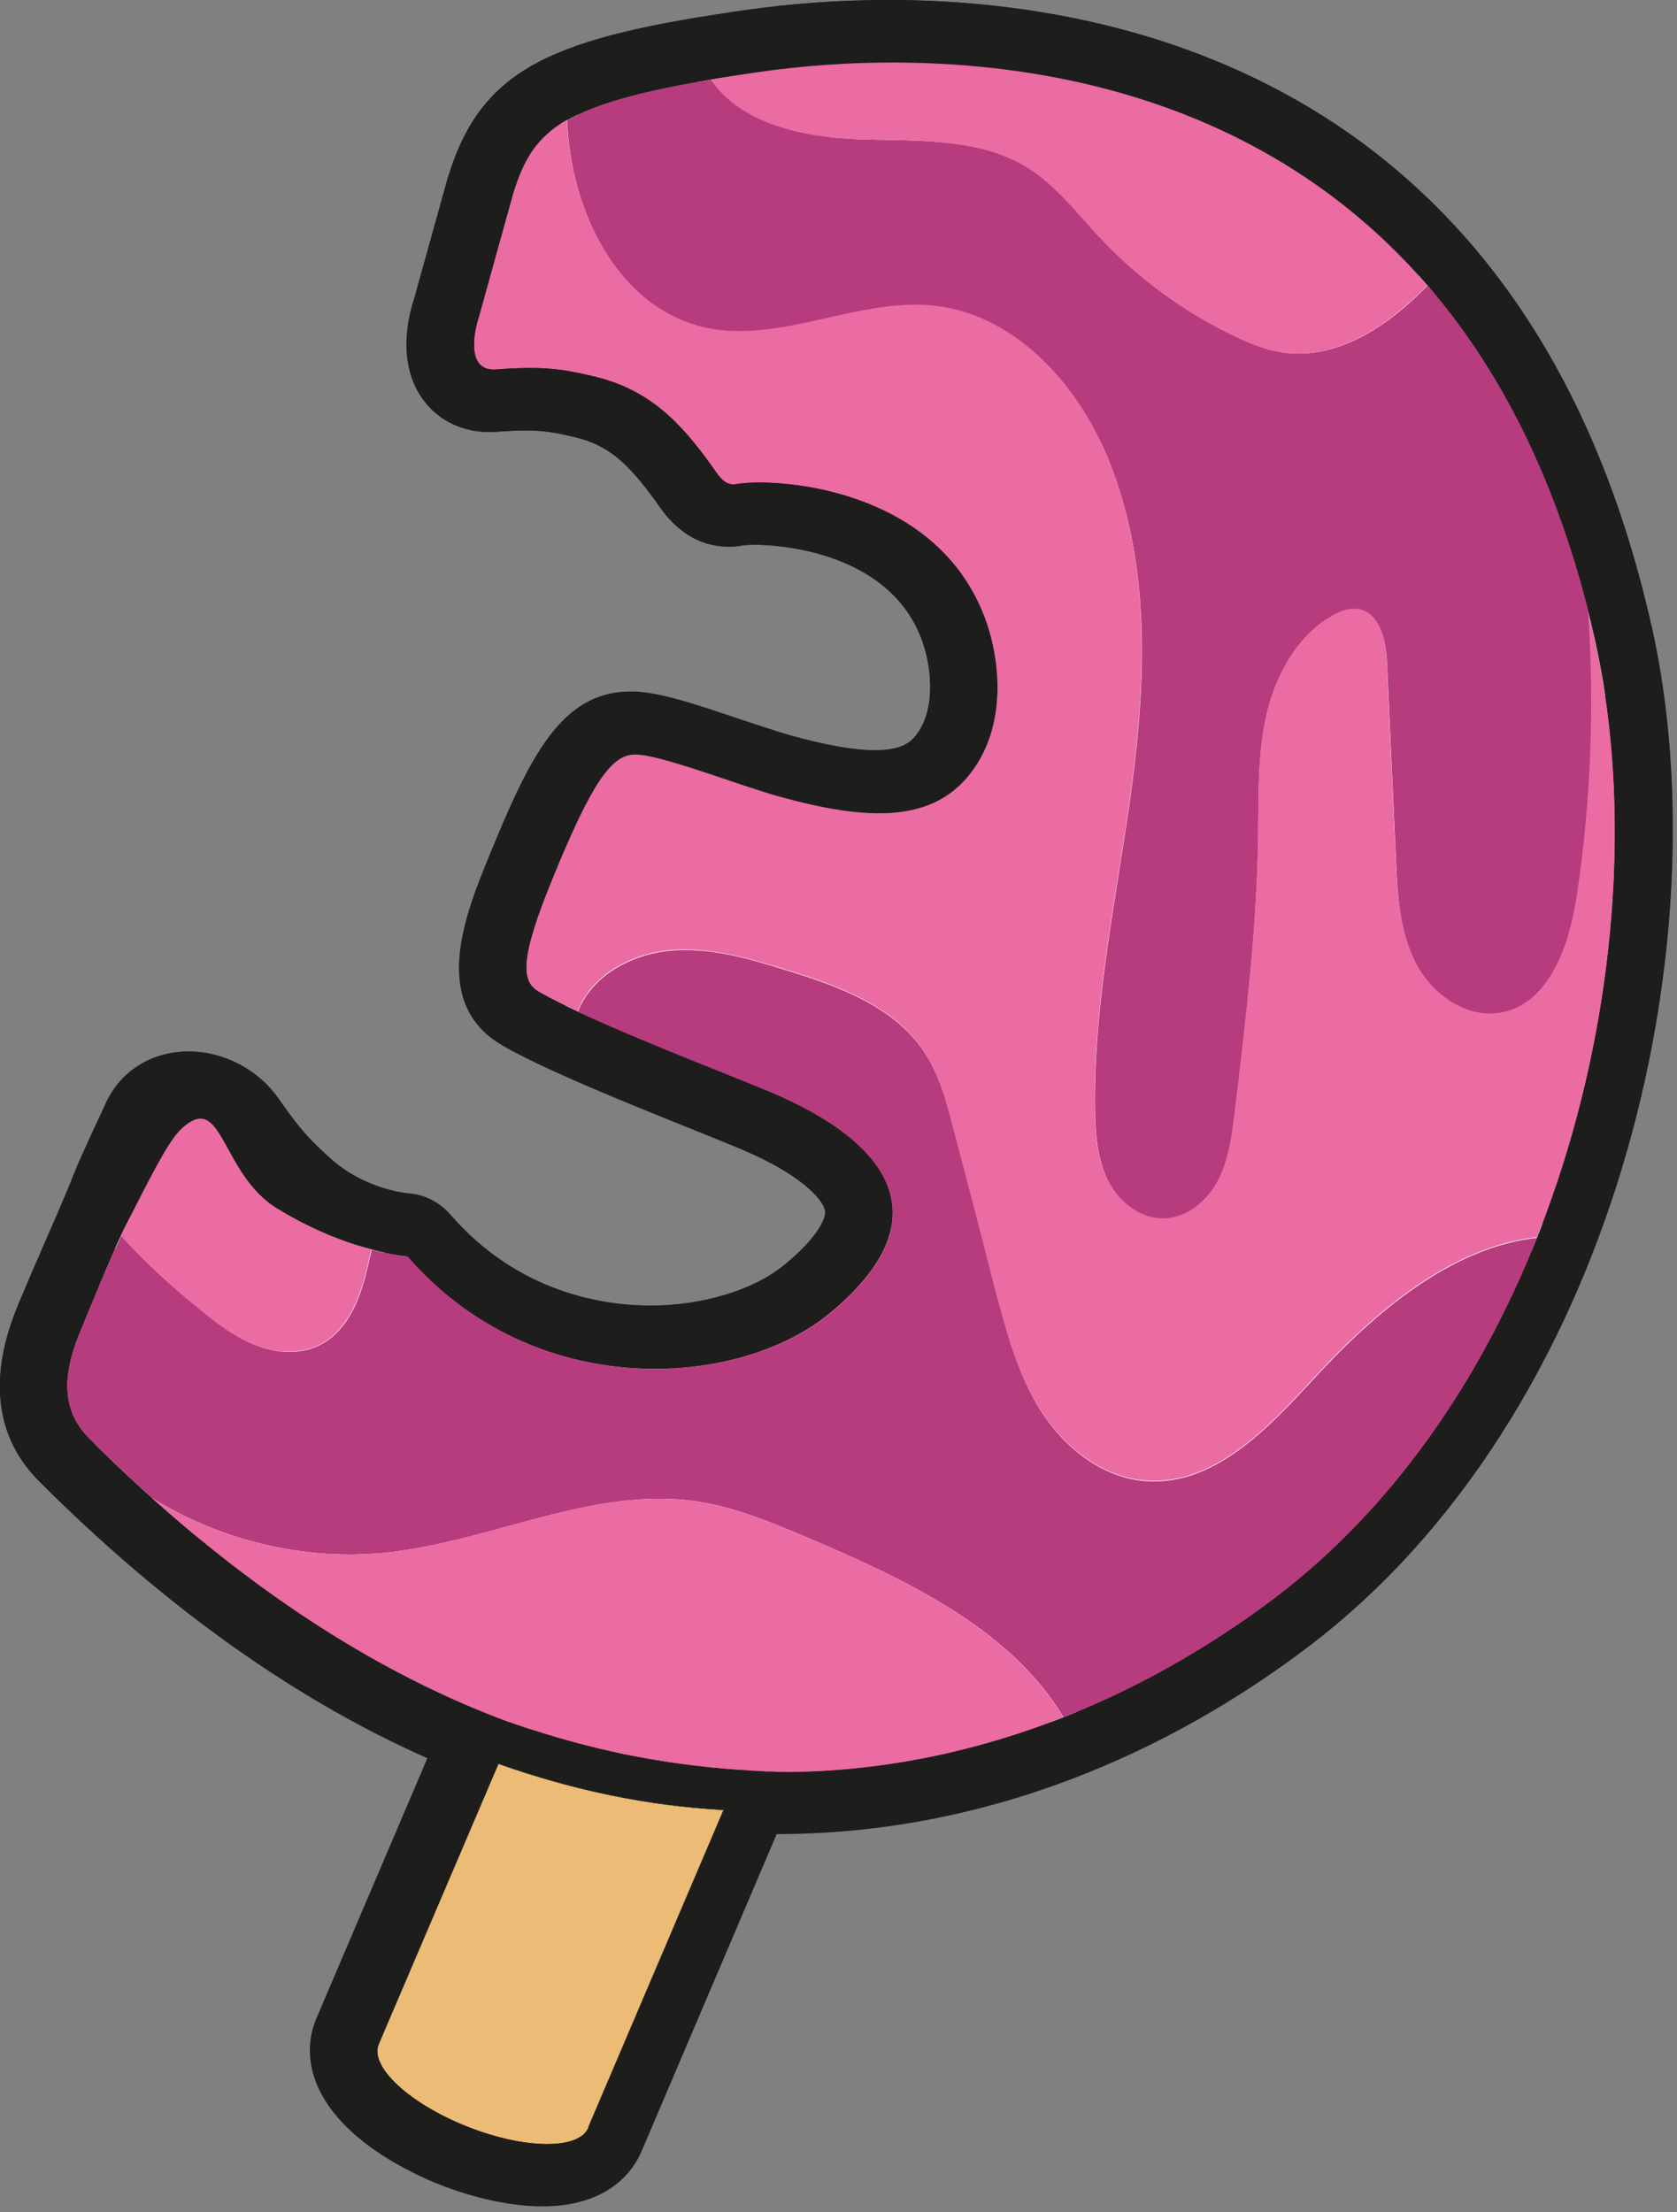
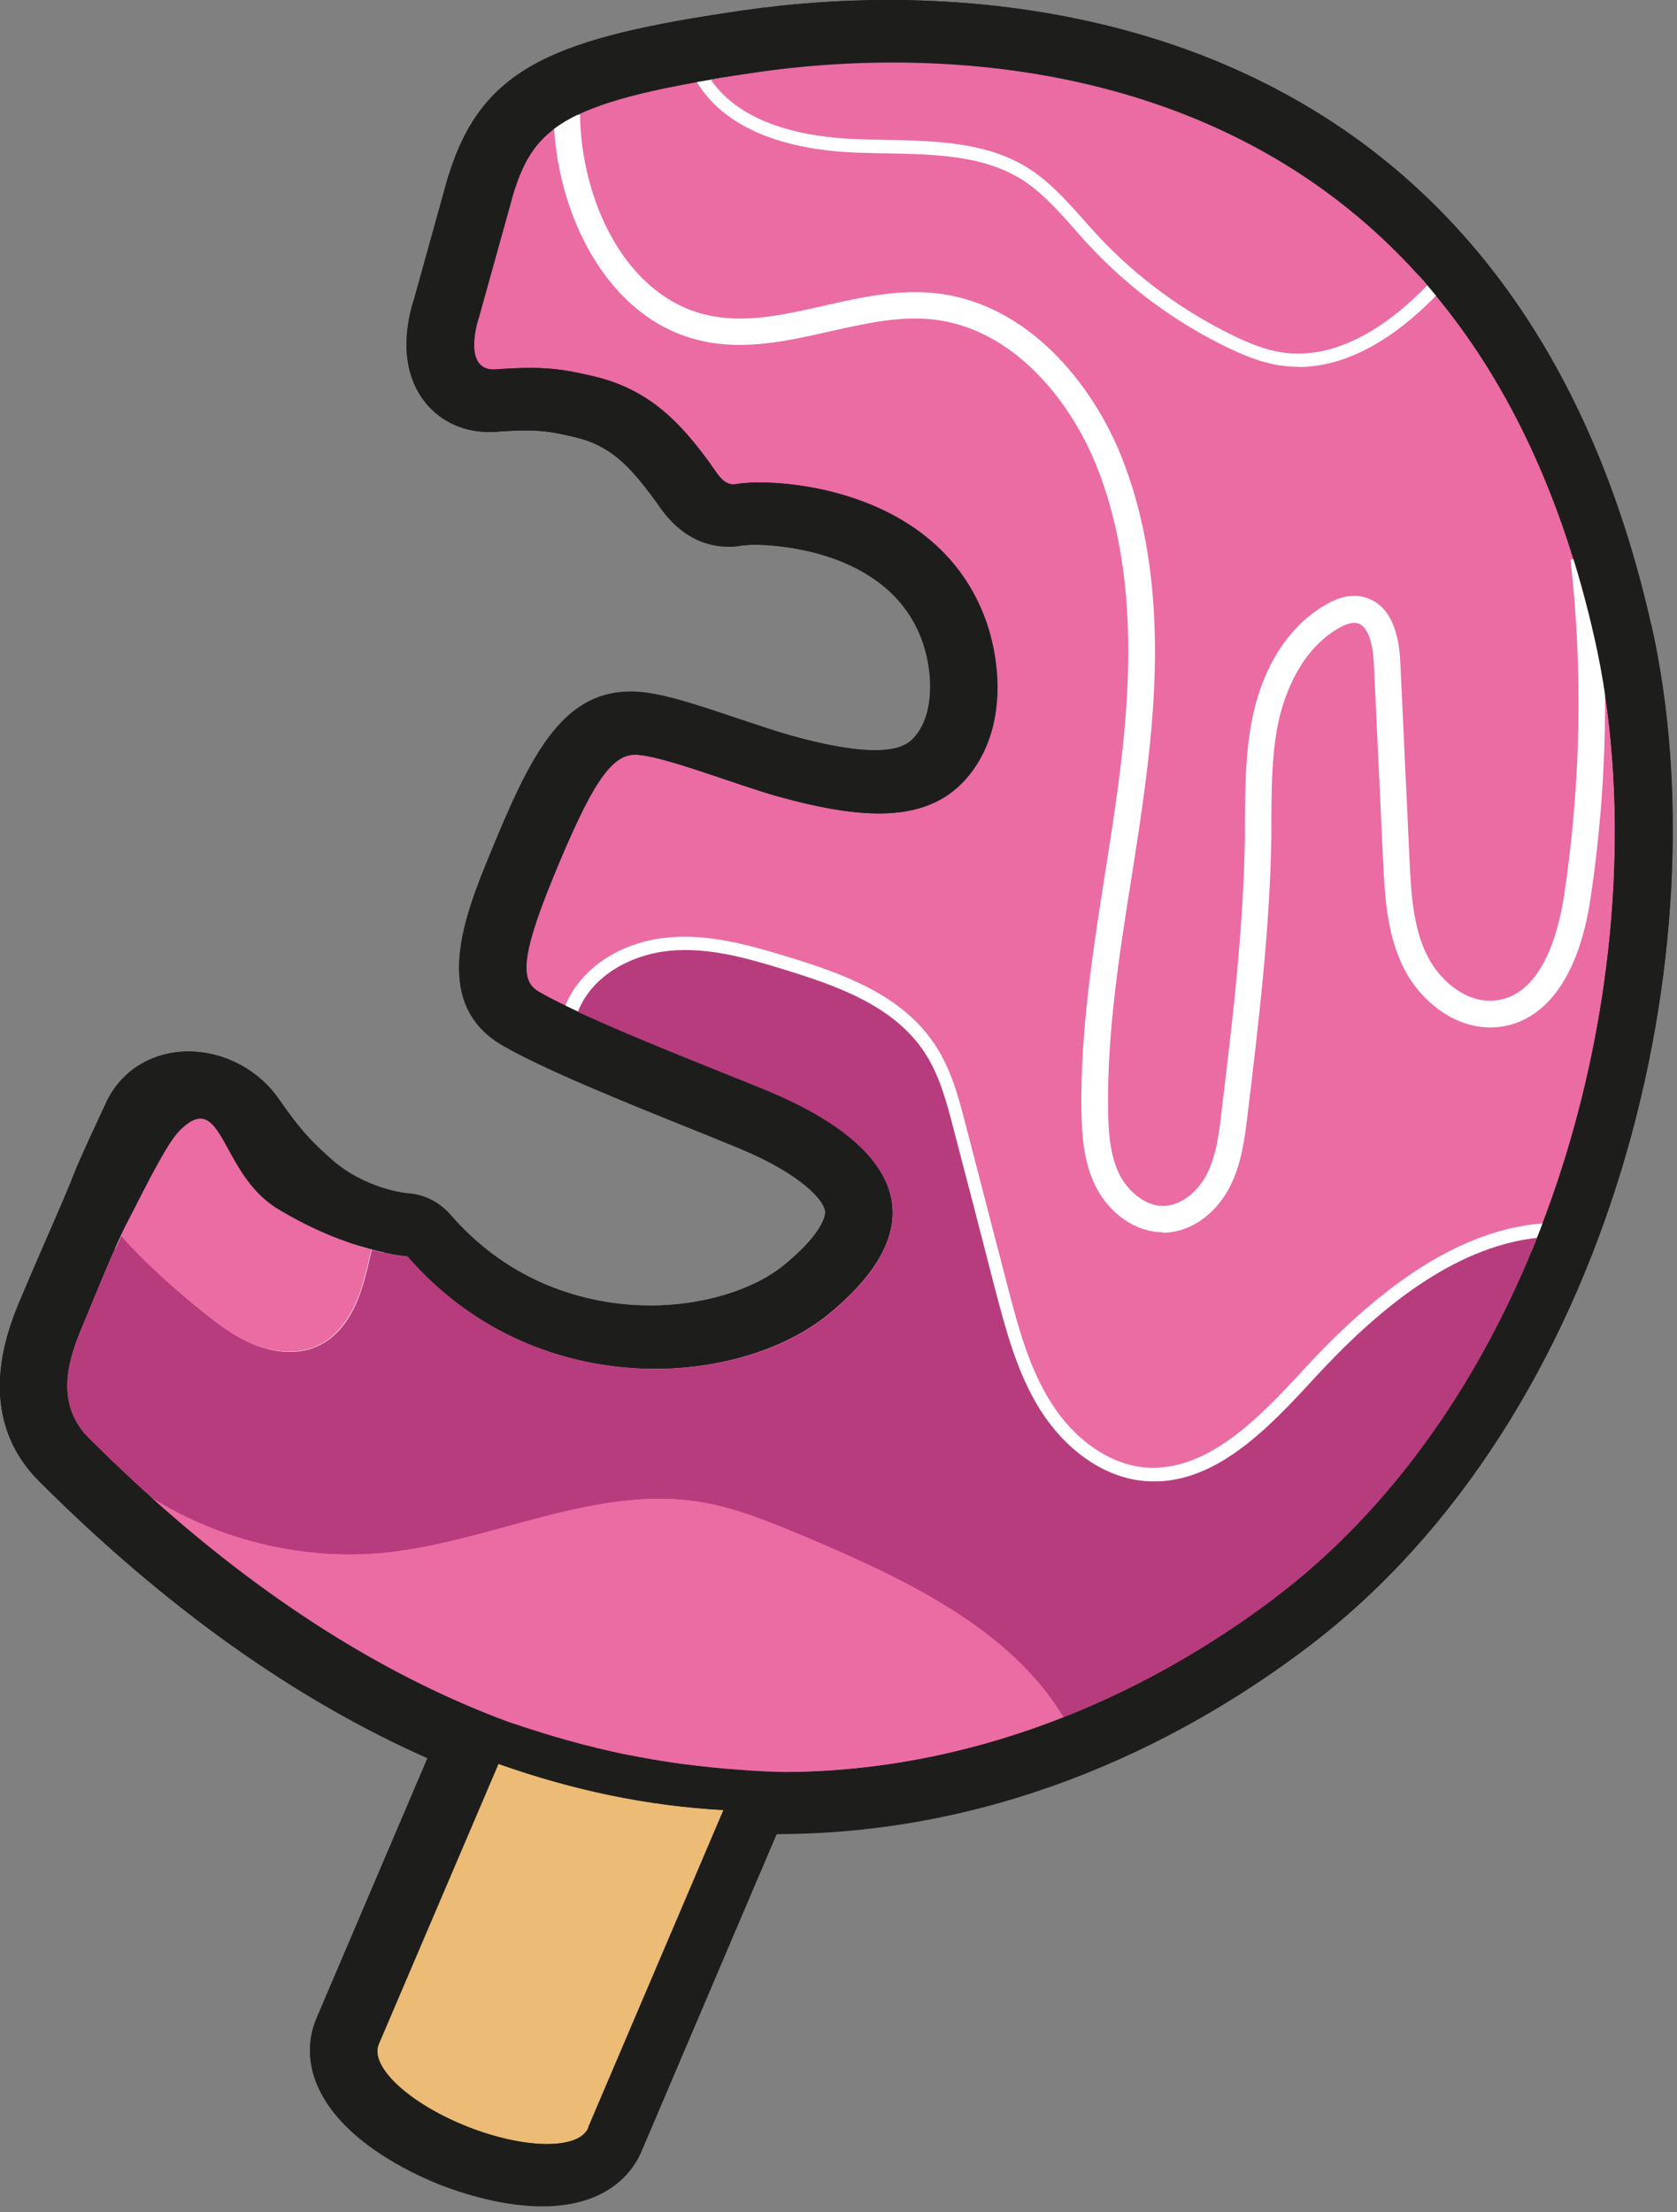
<svg xmlns="http://www.w3.org/2000/svg" viewBox="0 0 60.827 80.221" fill="none">
  <rect x="0" y="0" width="60.827" height="80.221" fill="#808080" stroke="none" />
  <g clip-path="url(#clip0_2022_565)">
    <path d="M59.899 22.696C55.46 2.95 40.652 0 32.217 0C30.465 0 28.705 0.127 26.993 0.372C20.151 1.36 17.504 2.404 16.275 6.342L16.251 6.406L15.022 10.826C14.784 11.546 14.412 13.175 15.324 14.464C15.871 15.231 16.743 15.666 17.726 15.666C17.813 15.666 17.9 15.666 17.995 15.658C18.415 15.627 18.764 15.611 19.073 15.611C19.763 15.611 20.151 15.69 20.833 15.848C22.101 16.141 22.807 16.844 23.75 18.133L23.838 18.26C24.131 18.687 24.924 19.826 26.438 19.826C26.604 19.826 26.779 19.81 26.945 19.778C26.985 19.778 27.135 19.755 27.389 19.755C27.873 19.755 32.114 19.849 33.398 23.108C33.802 24.136 33.937 25.654 33.287 26.579C33.057 26.896 32.756 27.212 31.725 27.212C30.972 27.212 29.966 27.038 28.658 26.674C28.19 26.548 27.548 26.326 26.874 26.105C24.979 25.464 23.766 25.069 22.823 25.085C20.35 25.124 19.216 27.449 17.765 30.992C16.885 33.135 15.561 36.377 18.233 37.919C19.755 38.797 22.68 39.976 25.035 40.925C25.74 41.209 26.366 41.462 26.842 41.66C29.165 42.633 29.878 43.566 29.926 43.914C29.966 44.167 29.688 44.863 28.427 45.891C27.326 46.792 25.471 47.354 23.592 47.354C21.951 47.354 18.82 46.927 16.33 44.064C15.926 43.606 15.387 43.321 14.777 43.289C14.761 43.289 13.223 43.147 11.994 42.024C11.328 41.423 10.995 41.122 10.131 39.889C9.394 38.805 8.133 38.133 6.841 38.133C5.47 38.133 4.32 38.876 3.805 40.086C3.607 40.498 2.925 41.953 2.679 42.577C2.449 43.179 1.942 44.333 1.498 45.353C1.213 46.002 0.959 46.603 0.793 46.998L0.745 47.117C0.309 48.145 -1.015 51.292 1.435 53.728C6.001 58.283 10.702 61.628 15.506 63.756L11.471 73.214L11.455 73.253C11.154 73.996 11.177 74.843 11.518 75.633C12.367 77.603 14.895 78.781 15.95 79.2C17.242 79.706 18.566 79.991 19.676 79.991C22.157 79.991 23.013 78.623 23.275 77.998L28.174 66.499C36.688 66.492 43.331 62.822 47.406 59.746C58.56 51.332 62.515 34.282 59.899 22.657V22.696Z" fill="#1D1E1C" />
    <path d="M21.341 77.153C21.016 77.967 19.05 77.951 16.949 77.121C14.848 76.291 13.397 74.946 13.73 74.132L21.761 55.326C22.078 54.512 24.052 54.52 26.145 55.35C28.245 56.188 29.688 57.524 29.355 58.331L21.333 77.145L21.341 77.153Z" fill="#ECBB75" />
    <path d="M6.524 40.996C6.057 41.455 5.359 42.886 4.653 44.262C4.138 45.25 3.488 46.872 3.068 47.9C2.679 48.841 1.792 50.731 3.219 52.154C21.158 70.066 37.425 64.61 46.201 57.975C56.681 50.066 60.28 34.005 57.846 23.195C53.137 2.254 35.848 1.424 27.484 2.626C20.484 3.638 19.383 4.571 18.614 7.023L17.369 11.499C17.218 11.926 16.846 13.483 17.987 13.396C19.763 13.262 20.445 13.396 21.507 13.642C23.552 14.116 24.678 15.342 25.748 16.805C26.034 17.2 26.256 17.635 26.7 17.556C28.031 17.319 33.826 17.612 35.673 22.293C36.268 23.796 36.53 26.168 35.301 27.908C33.906 29.877 31.496 29.79 28.206 28.881C26.676 28.454 23.933 27.362 23.013 27.37C22.149 27.386 21.428 28.454 20.033 31.862C18.82 34.82 18.907 35.603 19.533 35.966C21.364 37.026 25.931 38.758 27.881 39.573C32.304 41.431 34.231 44.23 30.029 47.663C26.739 50.351 19.375 50.865 14.769 45.559C14.769 45.559 12.684 45.424 10.068 43.843C7.959 42.562 8.094 39.438 6.516 40.988L6.524 40.996Z" fill="#EB6BA3" />
-     <path d="M28.872 65.669C23.83 65.835 19.168 64.752 14.016 62.261L14.634 60.924C19.914 63.257 24.274 64.341 29.982 64.262L29.45 65.076L28.872 65.661V65.669Z" fill="#1D1E1C" />
    <path d="M42.182 44.689C41.207 44.689 40.255 44.041 39.74 43.021C39.304 42.151 39.241 41.178 39.225 40.253C39.185 37.359 39.645 34.472 40.081 31.68C40.255 30.581 40.43 29.474 40.572 28.375C41.008 25.038 41.31 20.72 39.764 16.876C38.821 14.536 36.767 11.918 33.85 11.586C32.621 11.451 31.393 11.728 30.092 12.021C28.578 12.361 27.017 12.717 25.447 12.361C21.983 11.586 20.128 7.655 20.08 4.176L21.039 4.16C21.079 7.268 22.68 10.755 25.661 11.428C27.025 11.736 28.412 11.42 29.886 11.088C31.21 10.787 32.574 10.479 33.969 10.637C37.298 11.016 39.613 13.927 40.66 16.521C42.293 20.569 41.984 25.053 41.532 28.501C41.389 29.616 41.215 30.724 41.04 31.831C40.604 34.583 40.152 37.438 40.192 40.245C40.2 41.052 40.263 41.898 40.604 42.594C40.897 43.171 41.524 43.756 42.221 43.732C42.808 43.717 43.419 43.266 43.767 42.594C44.116 41.914 44.219 41.107 44.306 40.316C44.703 37.05 45.107 33.673 45.155 30.328V29.664C45.17 28.406 45.178 27.102 45.472 25.828C45.876 24.057 46.803 22.673 48.072 21.938C48.555 21.653 48.984 21.558 49.396 21.637C49.99 21.756 50.712 22.262 50.791 24.01L51.124 31.151C51.18 32.305 51.235 33.618 51.782 34.685C52.249 35.611 53.28 36.457 54.35 36.267C55.968 35.998 56.538 33.76 56.736 32.448C57.339 28.422 57.418 24.334 56.966 20.293L57.918 20.19C58.386 24.318 58.306 28.486 57.688 32.598C57.283 35.302 56.15 36.947 54.509 37.224C52.916 37.485 51.536 36.33 50.926 35.128C50.292 33.879 50.228 32.455 50.165 31.206L49.832 24.065C49.816 23.654 49.713 22.689 49.205 22.594C49.047 22.562 48.825 22.626 48.547 22.784C47.152 23.598 46.605 25.188 46.399 26.058C46.13 27.228 46.122 28.478 46.114 29.68V30.352C46.058 33.745 45.646 37.145 45.25 40.443C45.147 41.273 45.036 42.206 44.607 43.044C44.092 44.041 43.188 44.674 42.237 44.705C42.214 44.705 42.198 44.705 42.174 44.705L42.182 44.689Z" fill="white" />
    <path d="M41.865 54.187C41.746 54.187 41.619 54.187 41.492 54.171C39.907 54.045 38.345 53.001 37.314 51.372C36.418 49.956 35.998 48.351 35.594 46.793L34.104 41.044C33.866 40.118 33.612 39.169 33.097 38.394C32.074 36.868 30.156 36.18 28.277 35.611C26.866 35.184 25.59 34.828 24.313 34.954C23.18 35.057 21.832 35.698 21.38 36.868L20.484 36.528C21.008 35.152 22.474 34.163 24.226 33.997C25.677 33.863 27.104 34.25 28.555 34.693C30.6 35.318 32.701 36.077 33.898 37.865C34.508 38.774 34.785 39.857 35.031 40.806L36.522 46.556C36.91 48.042 37.306 49.577 38.123 50.865C38.987 52.241 40.279 53.119 41.563 53.222C43.839 53.388 45.765 51.316 47.311 49.64C50.894 45.741 54.192 44.017 57.387 44.397L57.275 45.346C54.422 45.021 51.377 46.627 48.016 50.288C46.407 52.036 44.425 54.187 41.857 54.187H41.865Z" fill="white" />
-     <path d="M38.725 63.677C37.203 59.897 33.121 57.904 29.062 56.188C27.833 55.666 26.557 55.128 25.225 54.923C22.997 54.583 20.825 55.176 18.518 55.808C17.068 56.204 15.561 56.615 14.039 56.773C9.981 57.192 5.835 55.745 2.925 52.906L3.599 52.218C6.31 54.859 10.187 56.212 13.944 55.816C15.387 55.666 16.854 55.263 18.273 54.883C20.572 54.251 22.95 53.602 25.376 53.974C26.826 54.195 28.158 54.757 29.442 55.302C33.683 57.097 37.964 59.201 39.621 63.313L38.733 63.669L38.725 63.677Z" fill="white" />
    <path d="M10.496 49.498C10.06 49.498 9.6 49.411 9.148 49.245C8.34 48.944 7.642 48.406 7.047 47.932C5.652 46.817 4.59 45.797 3.686 44.737L4.416 44.12C5.272 45.132 6.302 46.113 7.642 47.189C8.197 47.639 8.799 48.098 9.481 48.351C10.171 48.612 10.853 48.612 11.368 48.351C12.081 47.995 12.462 47.165 12.66 46.54C12.771 46.192 12.85 45.844 12.93 45.488C13.049 44.974 13.167 44.444 13.374 43.938L14.269 44.286C14.095 44.737 13.984 45.204 13.873 45.702C13.786 46.082 13.699 46.453 13.58 46.825C13.215 47.979 12.605 48.802 11.804 49.205C11.415 49.403 10.964 49.498 10.488 49.498H10.496Z" fill="white" />
    <path d="M47.089 13.302C46.867 13.302 46.645 13.286 46.423 13.254C45.717 13.144 45.075 12.867 44.544 12.614C42.65 11.697 40.953 10.455 39.518 8.913C39.328 8.715 39.145 8.502 38.963 8.296C38.353 7.608 37.766 6.952 37.045 6.501C35.642 5.623 33.842 5.591 32.106 5.56C31.765 5.56 31.424 5.544 31.091 5.536C28.111 5.425 26.065 4.476 25.162 2.776L24.964 2.412L25.296 2.167C25.399 2.096 25.455 1.938 25.415 1.819L26.335 1.55C26.438 1.914 26.375 2.302 26.168 2.61C27.191 4.12 29.395 4.516 31.115 4.579C31.448 4.595 31.781 4.595 32.114 4.603C33.985 4.635 35.919 4.674 37.544 5.694C38.392 6.224 39.043 6.96 39.677 7.663C39.859 7.861 40.033 8.067 40.216 8.264C41.571 9.719 43.173 10.89 44.964 11.752C45.432 11.981 45.987 12.218 46.574 12.313C48.5 12.606 50.307 11.198 51.489 9.965L52.186 10.621C50.981 11.886 49.166 13.31 47.097 13.31L47.089 13.302Z" fill="white" />
    <path d="M59.899 22.696C55.46 2.95 40.652 0 32.217 0C30.465 0 28.705 0.127 26.993 0.372C20.152 1.36 17.504 2.412 16.283 6.342L16.259 6.406L15.03 10.826C14.793 11.546 14.42 13.175 15.332 14.464C15.879 15.231 16.751 15.666 17.734 15.666C17.821 15.666 17.908 15.666 17.995 15.658C18.415 15.627 18.772 15.611 19.073 15.611C19.763 15.611 20.152 15.69 20.833 15.848C22.102 16.141 22.807 16.844 23.751 18.133L23.846 18.26C24.139 18.687 24.932 19.826 26.446 19.826C26.612 19.826 26.779 19.81 26.945 19.778C26.985 19.778 27.136 19.755 27.397 19.755C27.881 19.755 32.114 19.849 33.406 23.108C33.81 24.128 33.945 25.654 33.295 26.579C33.073 26.896 32.764 27.204 31.734 27.204C30.972 27.204 29.974 27.03 28.666 26.666C28.198 26.532 27.564 26.318 26.89 26.097C24.995 25.456 23.774 25.061 22.831 25.077C20.358 25.108 19.224 27.441 17.773 30.984C16.893 33.127 15.569 36.37 18.241 37.912C19.763 38.789 22.688 39.968 25.043 40.909C25.748 41.193 26.383 41.447 26.85 41.644C29.173 42.617 29.886 43.55 29.934 43.906C29.966 44.159 29.696 44.863 28.436 45.883C27.334 46.785 25.479 47.346 23.6 47.346C21.951 47.346 18.828 46.919 16.338 44.048C15.934 43.59 15.395 43.313 14.785 43.273C14.769 43.273 13.231 43.131 11.994 42.016C11.336 41.415 10.995 41.114 10.131 39.881C9.394 38.797 8.134 38.133 6.841 38.133C5.47 38.133 4.32 38.876 3.805 40.086C3.615 40.498 2.925 41.961 2.68 42.585C2.45 43.186 1.942 44.341 1.498 45.361C1.213 46.009 0.959 46.611 0.793 47.006L0.737 47.125C0.309 48.161 -1.015 51.3 1.435 53.736C5.993 58.291 10.702 61.636 15.506 63.763L11.471 73.222L11.455 73.269C11.154 74.012 11.17 74.858 11.519 75.649C12.367 77.618 14.888 78.805 15.942 79.224C17.234 79.73 18.558 80.015 19.668 80.015C22.149 80.015 23.005 78.646 23.267 78.014L28.166 66.515C36.68 66.507 43.323 62.846 47.398 59.762C58.552 51.348 62.508 34.298 59.892 22.681L59.899 22.696ZM21.349 77.152C21.024 77.966 19.058 77.958 16.957 77.128C14.848 76.29 13.405 74.953 13.738 74.139L18.082 63.969C20.833 64.942 23.513 65.495 26.264 65.645L21.357 77.16L21.349 77.152ZM46.201 57.975C41.92 61.209 35.856 64.167 28.681 64.262C28.063 64.254 27.461 64.23 26.874 64.183C23.996 63.993 21.388 63.439 18.693 62.522C18.574 62.49 18.447 62.443 18.328 62.395C18.304 62.387 18.281 62.379 18.257 62.371C13.477 60.569 8.419 57.342 3.219 52.146C1.792 50.723 2.68 48.833 3.068 47.892C3.496 46.872 4.146 45.242 4.661 44.254C5.367 42.886 6.065 41.454 6.532 40.988C8.11 39.438 7.975 42.562 10.084 43.843C12.7 45.432 14.785 45.559 14.785 45.559C19.383 50.857 26.755 50.343 30.045 47.662C34.239 44.23 32.32 41.431 27.897 39.572C25.939 38.758 21.38 37.026 19.549 35.966C18.915 35.603 18.836 34.82 20.048 31.862C21.444 28.446 22.165 27.378 23.021 27.37C23.949 27.354 26.692 28.454 28.214 28.881C31.504 29.79 33.914 29.877 35.309 27.908C36.545 26.168 36.276 23.796 35.681 22.293C33.834 17.604 28.039 17.319 26.708 17.556C26.256 17.643 26.042 17.2 25.756 16.805C24.694 15.342 23.56 14.116 21.515 13.642C20.453 13.396 19.771 13.262 17.995 13.396C16.854 13.483 17.234 11.918 17.377 11.498L18.622 7.022C19.383 4.571 20.484 3.63 27.492 2.626C35.848 1.423 53.145 2.254 57.846 23.195C60.28 34.005 56.681 50.066 46.201 57.975Z" fill="#1D1E1C" />
-     <path d="M26.874 64.182L26.858 64.23L26.256 65.637C23.505 65.487 20.833 64.934 18.075 63.961L18.685 62.529V62.514C21.388 63.431 23.996 63.985 26.874 64.175V64.182Z" fill="#ECBB75" />
    <path d="M28.681 64.262C28.079 64.278 27.469 64.262 26.85 64.23C24.25 64.088 21.515 63.566 18.685 62.538C18.558 62.49 18.439 62.451 18.32 62.403C18.447 62.451 18.566 62.49 18.685 62.53C21.388 63.447 23.988 64.001 26.866 64.191C27.453 64.238 28.063 64.262 28.673 64.27L28.681 64.262Z" fill="#EB6BA3" />
    <path d="M29.982 64.27L29.45 65.084L28.872 65.669C27.984 65.701 27.112 65.693 26.248 65.638C23.497 65.487 20.825 64.934 18.067 63.961C16.735 63.495 15.387 62.925 14.008 62.261L14.626 60.924C15.871 61.478 17.068 61.96 18.241 62.372C18.265 62.387 18.289 62.387 18.312 62.395C18.439 62.443 18.558 62.482 18.677 62.522C21.38 63.439 23.98 63.993 26.858 64.183C27.445 64.23 28.055 64.254 28.666 64.262C29.094 64.27 29.522 64.27 29.966 64.262L29.982 64.27Z" fill="#1D1E1C" />
-     <path d="M57.196 32.527C56.927 34.314 56.197 36.449 54.414 36.75C53.153 36.963 51.917 36.046 51.338 34.907C50.759 33.768 50.688 32.448 50.632 31.174C50.521 28.794 50.418 26.414 50.307 24.033C50.268 23.25 50.062 22.262 49.293 22.112C48.952 22.048 48.603 22.183 48.31 22.357C47.033 23.092 46.264 24.508 45.939 25.939C45.614 27.378 45.654 28.865 45.638 30.336C45.59 33.697 45.186 37.042 44.79 40.371C44.687 41.21 44.576 42.064 44.195 42.807C43.807 43.55 43.078 44.183 42.237 44.207C41.357 44.231 40.564 43.59 40.184 42.807C39.796 42.024 39.732 41.123 39.716 40.253C39.661 36.283 40.541 32.368 41.064 28.438C41.579 24.508 41.706 20.38 40.216 16.702C39.114 13.966 36.854 11.443 33.921 11.111C31.123 10.795 28.309 12.511 25.566 11.894C22.395 11.175 20.683 7.624 20.572 4.366C21.594 3.773 23.188 3.322 25.796 2.887C26.89 4.484 29.125 4.967 31.107 5.046C33.224 5.125 35.499 4.959 37.298 6.09C38.313 6.73 39.058 7.703 39.875 8.589C41.262 10.075 42.927 11.301 44.766 12.179C45.321 12.448 45.9 12.685 46.51 12.78C48.5 13.08 50.379 11.807 51.782 10.352C54.271 13.231 56.332 17.082 57.616 22.183C57.616 22.183 57.616 22.191 57.616 22.199C57.862 25.639 57.719 29.118 57.204 32.527H57.196Z" fill="#B73C7E" />
-     <path d="M55.761 44.863C52.638 45.204 49.863 47.568 47.667 49.956C45.987 51.791 44.013 53.887 41.532 53.689C39.946 53.562 38.575 52.455 37.727 51.111C36.878 49.775 36.466 48.209 36.07 46.667C35.57 44.753 35.071 42.839 34.579 40.917C34.326 39.945 34.072 38.956 33.509 38.118C32.399 36.449 30.346 35.722 28.428 35.137C27.08 34.725 25.685 34.33 24.282 34.457C22.886 34.591 21.459 35.358 20.952 36.671C20.405 36.418 19.914 36.172 19.549 35.959C18.915 35.595 18.835 34.812 20.048 31.855C21.444 28.446 22.165 27.371 23.021 27.363C23.949 27.355 26.692 28.446 28.214 28.873C31.503 29.791 33.913 29.87 35.309 27.901C36.545 26.169 36.276 23.796 35.681 22.286C33.834 17.604 28.039 17.312 26.707 17.549C26.256 17.628 26.041 17.193 25.756 16.798C24.694 15.335 23.56 14.101 21.515 13.634C20.453 13.389 19.771 13.255 17.995 13.389C16.854 13.476 17.234 11.91 17.377 11.483L18.621 6.999C18.986 5.829 19.43 4.999 20.564 4.342C20.675 7.6 22.387 11.151 25.558 11.871C28.309 12.488 31.115 10.772 33.913 11.088C36.847 11.42 39.106 13.951 40.208 16.679C41.698 20.356 41.571 24.484 41.056 28.415C40.533 32.353 39.653 36.267 39.708 40.229C39.724 41.107 39.78 42.001 40.176 42.784C40.564 43.567 41.357 44.215 42.229 44.183C43.07 44.16 43.799 43.535 44.187 42.784C44.568 42.04 44.679 41.178 44.782 40.348C45.186 37.011 45.583 33.674 45.63 30.313C45.654 28.842 45.606 27.355 45.931 25.916C46.264 24.484 47.025 23.077 48.302 22.333C48.603 22.159 48.952 22.025 49.285 22.088C50.054 22.238 50.26 23.227 50.299 24.01C50.41 26.39 50.513 28.77 50.624 31.151C50.688 32.424 50.759 33.745 51.33 34.884C51.909 36.022 53.145 36.932 54.406 36.726C56.19 36.426 56.919 34.29 57.188 32.503C57.703 29.087 57.838 25.615 57.601 22.175C57.688 22.507 57.767 22.839 57.838 23.179C59.257 29.498 58.623 37.612 55.754 44.848L55.761 44.863Z" fill="#EB6BA3" />
    <path d="M55.761 44.863C53.724 50.003 50.553 54.693 46.209 57.975C44.076 59.58 41.5 61.122 38.575 62.277C36.648 59.058 32.804 57.255 29.26 55.753C27.984 55.215 26.684 54.669 25.312 54.456C21.515 53.878 17.821 55.911 14 56.306C11.067 56.607 8.038 55.887 5.533 54.337C4.764 53.649 4.003 52.922 3.226 52.154C1.8 50.739 2.687 48.849 3.076 47.9C3.433 47.046 3.94 45.781 4.4 44.816C5.296 45.82 6.31 46.722 7.357 47.568C7.967 48.058 8.601 48.533 9.331 48.802C10.06 49.078 10.908 49.134 11.606 48.778C12.406 48.374 12.874 47.528 13.136 46.682C13.278 46.239 13.374 45.781 13.485 45.322C14.301 45.535 14.793 45.575 14.793 45.575C19.39 50.873 26.763 50.359 30.053 47.678C34.246 44.246 32.328 41.447 27.904 39.588C26.343 38.94 23.124 37.706 20.96 36.694C21.467 35.381 22.894 34.614 24.29 34.48C25.693 34.345 27.088 34.741 28.436 35.16C30.354 35.745 32.407 36.473 33.517 38.141C34.08 38.979 34.334 39.968 34.587 40.941C35.087 42.854 35.586 44.768 36.078 46.69C36.482 48.224 36.886 49.79 37.734 51.134C38.583 52.479 39.954 53.586 41.54 53.712C44.021 53.91 45.995 51.806 47.675 49.98C49.871 47.591 52.646 45.227 55.769 44.887L55.761 44.863Z" fill="#B73C7E" />
    <path d="M13.469 45.314C13.358 45.773 13.263 46.231 13.12 46.674C12.858 47.52 12.383 48.367 11.59 48.77C10.892 49.118 10.044 49.071 9.315 48.794C8.585 48.525 7.951 48.05 7.341 47.56C6.287 46.714 5.28 45.812 4.384 44.808C4.479 44.61 4.566 44.428 4.653 44.262C5.359 42.886 6.057 41.463 6.524 40.996C8.102 39.446 7.967 42.57 10.076 43.843C11.416 44.658 12.621 45.085 13.469 45.314Z" fill="#EB6BA3" />
    <path d="M38.567 62.276C35.578 63.455 32.209 64.23 28.571 64.262C28.555 64.262 28.547 64.262 28.531 64.262H28.475C28.309 64.262 28.15 64.254 27.992 64.246C27.865 64.246 27.746 64.246 27.627 64.23C27.373 64.222 27.12 64.206 26.874 64.182C26.541 64.159 26.208 64.135 25.875 64.096C25.828 64.096 25.788 64.088 25.74 64.08C25.415 64.048 25.106 64.009 24.789 63.969C24.773 63.969 24.765 63.969 24.742 63.969C24.401 63.922 24.06 63.866 23.727 63.811C23.378 63.755 23.029 63.684 22.68 63.621C22.355 63.558 22.038 63.479 21.721 63.408C21.666 63.392 21.618 63.384 21.571 63.368C21.325 63.313 21.079 63.249 20.833 63.178C20.738 63.154 20.643 63.123 20.54 63.099C20.255 63.02 19.969 62.933 19.692 62.846C19.383 62.751 19.073 62.656 18.756 62.545C18.733 62.545 18.709 62.529 18.685 62.522C18.614 62.498 18.534 62.474 18.463 62.45C18.447 62.45 18.431 62.443 18.415 62.435C14.301 60.908 9.973 58.322 5.525 54.337C8.031 55.887 11.051 56.606 13.992 56.306C17.813 55.911 21.507 53.878 25.304 54.455C26.676 54.669 27.976 55.215 29.252 55.752C32.804 57.255 36.641 59.066 38.567 62.276Z" fill="#EB6BA3" />
    <path d="M51.766 10.352C50.363 11.799 48.484 13.08 46.494 12.78C45.884 12.685 45.305 12.448 44.75 12.179C42.919 11.293 41.246 10.067 39.859 8.588C39.043 7.711 38.297 6.73 37.283 6.089C35.483 4.967 33.208 5.125 31.091 5.046C29.102 4.974 26.874 4.484 25.78 2.887C26.303 2.792 26.874 2.705 27.484 2.618C33.604 1.732 44.512 1.954 51.766 10.344V10.352Z" fill="#EB6BA3" />
  </g>
  <defs>
    <clipPath id="clip0_2022_565">
      <rect width="15.164" height="19.998" fill="white" transform="scale(4.001)" />
    </clipPath>
  </defs>
</svg>